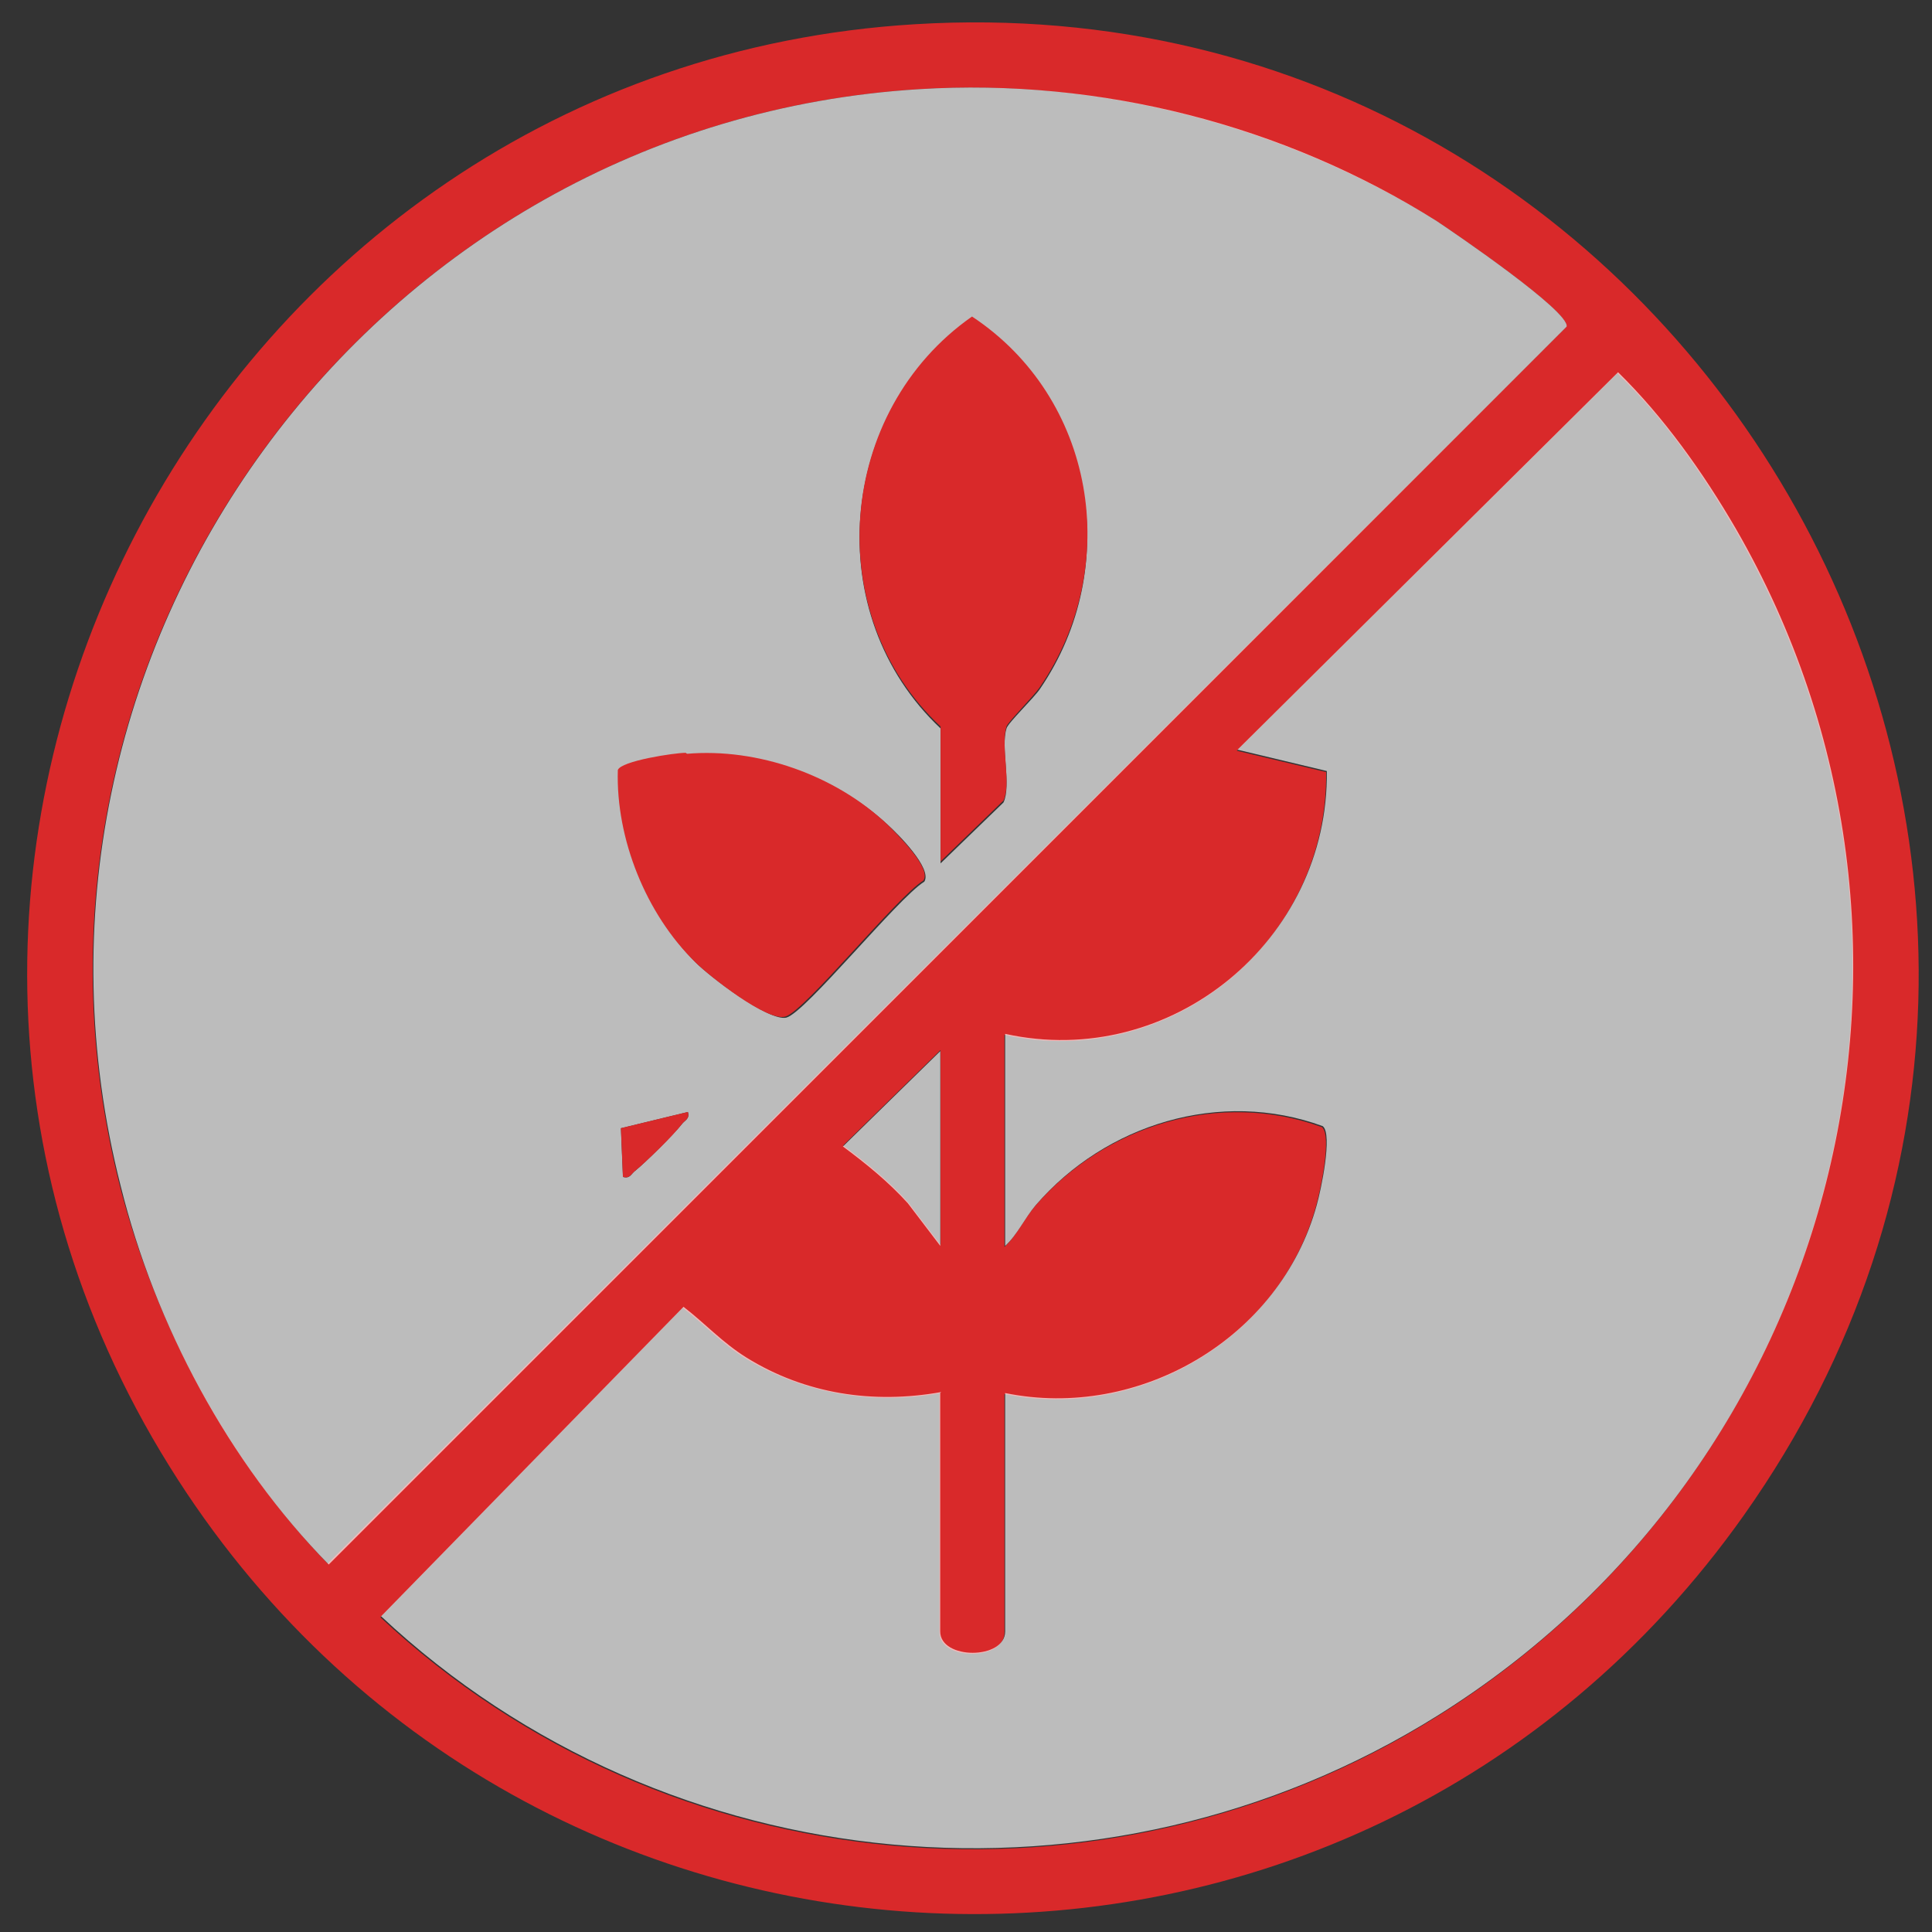
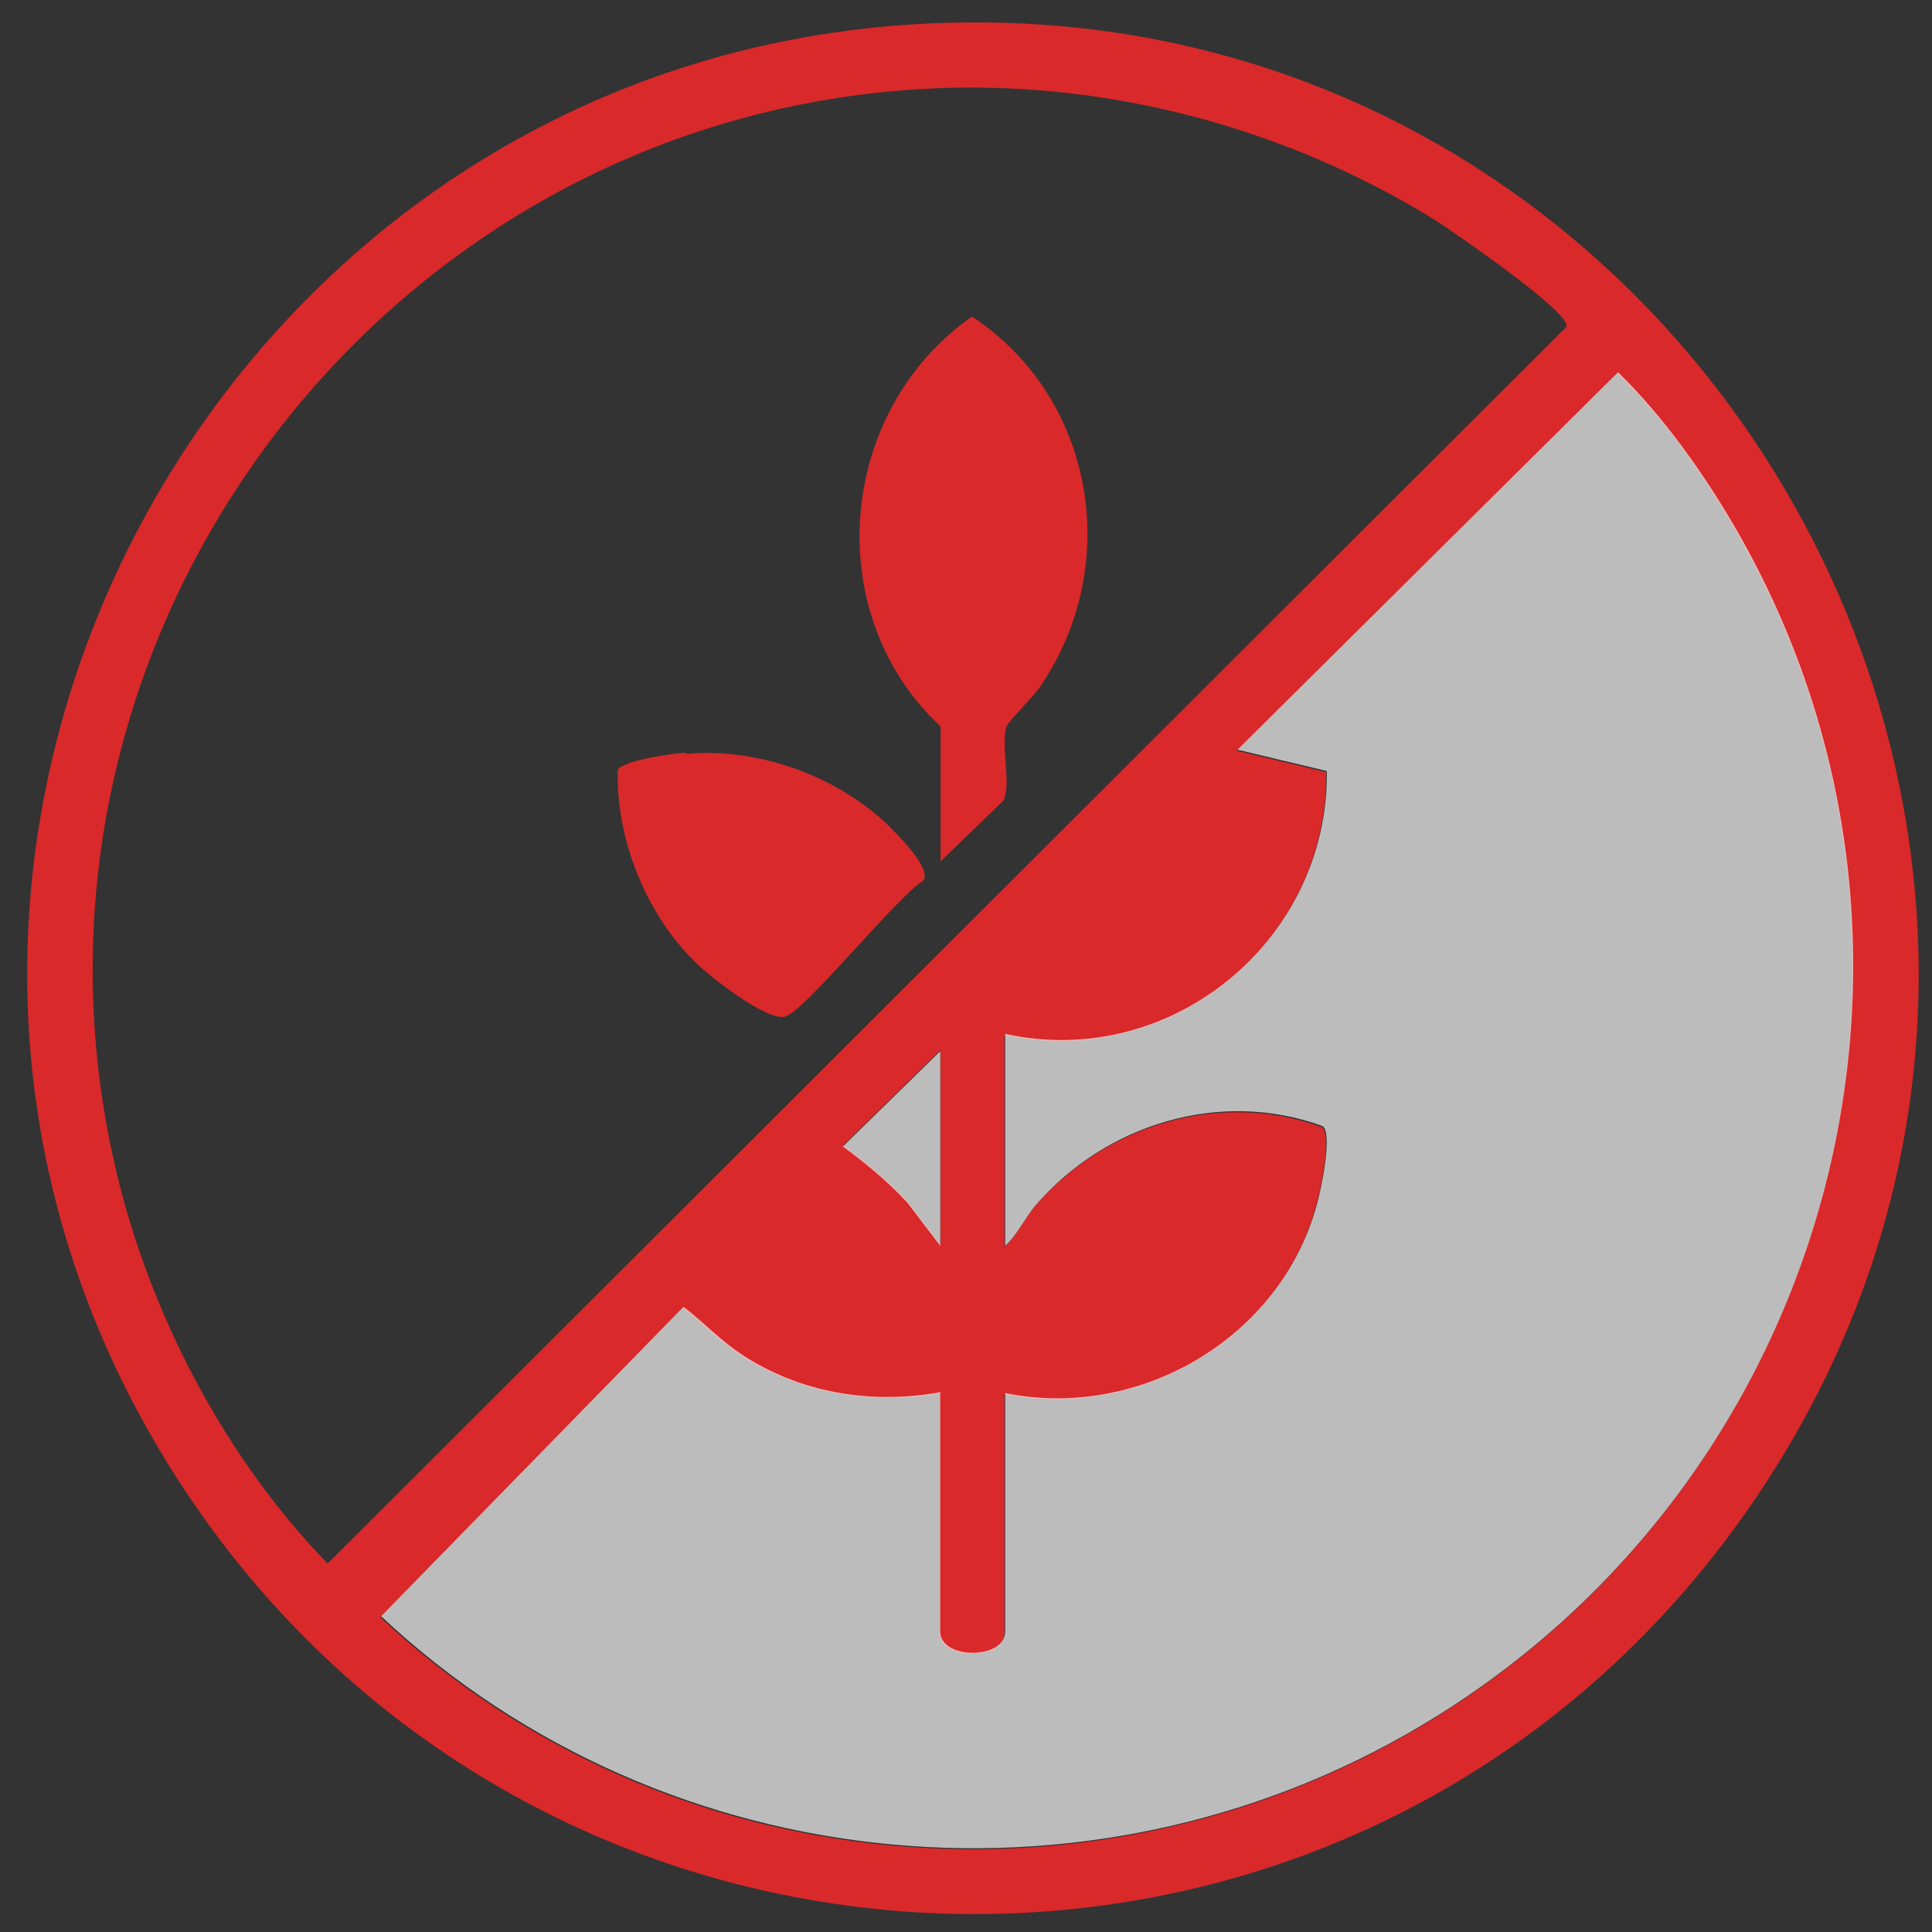
<svg xmlns="http://www.w3.org/2000/svg" width="60" height="60" viewBox="0 0 60 60" fill="none">
  <rect x="0" y="0" width="60" height="60" fill="#333333" stroke="none" />
  <g clip-path="url(#clip0_3209_43)">
    <path d="M28.421 0.752C52.843 -0.729 68.379 26.939 54.167 47.044C42.003 64.25 16.352 63.368 5.259 45.532C-6.463 26.687 6.488 2.076 28.421 0.752ZM28.547 2.769C11.562 3.809 -0.476 20.227 3.715 36.803C4.818 41.12 7.087 45.374 10.175 48.557L48.652 10.143C48.746 9.67 45.186 7.244 44.618 6.866C39.86 3.904 34.156 2.423 28.547 2.769ZM29.209 43.263C27.098 43.641 24.986 43.294 23.158 42.191C22.402 41.718 21.898 41.151 21.205 40.616L11.814 50.227C20.701 58.546 34.282 59.775 44.618 53.315C57.034 45.563 61.288 29.271 53.883 16.446C52.875 14.712 51.677 12.979 50.228 11.593L38.41 23.315L41.184 23.977C41.247 29.24 36.331 33.273 31.194 32.139V38.725C31.572 38.378 31.793 37.874 32.139 37.464C34.314 34.943 37.875 33.84 41.057 35.006C41.373 35.29 40.995 37.023 40.868 37.464C39.734 41.593 35.354 44.145 31.194 43.294V50.7C31.194 51.582 29.177 51.582 29.177 50.7V43.294L29.209 43.263ZM29.209 38.693V32.611L26.184 35.574C26.908 36.109 27.602 36.677 28.2 37.338L29.209 38.662V38.693Z" fill="#D9292A" />
-     <path opacity="0.67" d="M28.549 2.769C34.158 2.423 39.862 3.872 44.62 6.866C45.187 7.244 48.748 9.67 48.654 10.143L10.209 48.588C7.089 45.406 4.82 41.151 3.748 36.834C-0.474 20.227 11.564 3.809 28.549 2.769ZM29.21 26.813L31.164 24.922C31.416 24.387 31.07 23.221 31.259 22.622C31.29 22.464 32.11 21.677 32.299 21.393C34.883 17.611 33.969 12.412 30.187 9.891C25.996 12.79 25.46 19.093 29.21 22.622V26.876V26.813ZM21.332 23.41C20.986 23.41 19.316 23.693 19.221 23.945C19.158 26.057 20.103 28.389 21.616 29.901C22.057 30.343 23.885 31.729 24.421 31.603C25.019 31.445 27.887 27.885 28.706 27.38C28.958 26.971 27.887 25.899 27.572 25.616C25.933 24.103 23.57 23.252 21.364 23.441L21.332 23.41ZM21.364 34.534L19.284 35.038L19.347 36.55C19.568 36.614 19.599 36.456 19.725 36.361C20.04 36.109 20.923 35.227 21.175 34.912C21.269 34.786 21.427 34.754 21.364 34.534Z" fill="white" />
    <path opacity="0.67" d="M29.199 43.262V50.667C29.199 51.55 31.216 51.55 31.216 50.667V43.262C35.376 44.113 39.756 41.56 40.89 37.432C41.017 36.991 41.395 35.226 41.08 34.974C37.897 33.808 34.336 34.911 32.161 37.432C31.815 37.842 31.594 38.346 31.216 38.693V32.107C36.353 33.241 41.269 29.207 41.206 23.945L38.432 23.283L50.25 11.56C51.668 12.947 52.897 14.68 53.905 16.413C61.31 29.239 57.056 45.531 44.64 53.283C34.304 59.743 20.722 58.514 11.836 50.195L21.227 40.584C21.92 41.119 22.424 41.686 23.18 42.159C25.008 43.294 27.119 43.609 29.231 43.231L29.199 43.262Z" fill="white" />
    <path opacity="0.67" d="M29.202 38.693L28.194 37.369C27.595 36.708 26.901 36.141 26.177 35.605L29.202 32.643V38.724V38.693Z" fill="white" />
    <path d="M29.21 26.815V22.561C25.46 19.063 25.995 12.761 30.187 9.83C34 12.351 34.882 17.551 32.298 21.332C32.109 21.616 31.29 22.435 31.258 22.561C31.069 23.16 31.416 24.326 31.164 24.861L29.21 26.752V26.815Z" fill="#D9292A" />
    <path d="M21.329 23.41C23.535 23.221 25.93 24.072 27.537 25.585C27.852 25.9 28.955 26.971 28.672 27.349C27.852 27.854 24.985 31.415 24.386 31.572C23.819 31.73 22.023 30.312 21.581 29.87C20.069 28.389 19.123 26.058 19.187 23.915C19.281 23.631 20.951 23.379 21.298 23.379L21.329 23.41Z" fill="#D9292A" />
-     <path d="M21.362 34.533C21.425 34.754 21.267 34.785 21.173 34.911C20.921 35.258 20.038 36.109 19.723 36.361C19.597 36.456 19.566 36.613 19.345 36.55L19.282 35.037L21.362 34.533Z" fill="#D9292A" />
  </g>
  <defs>
    <clipPath id="clip0_3209_43">
      <rect width="58.739" height="58.771" fill="white" transform="translate(0.843 0.689)" />
    </clipPath>
  </defs>
</svg>